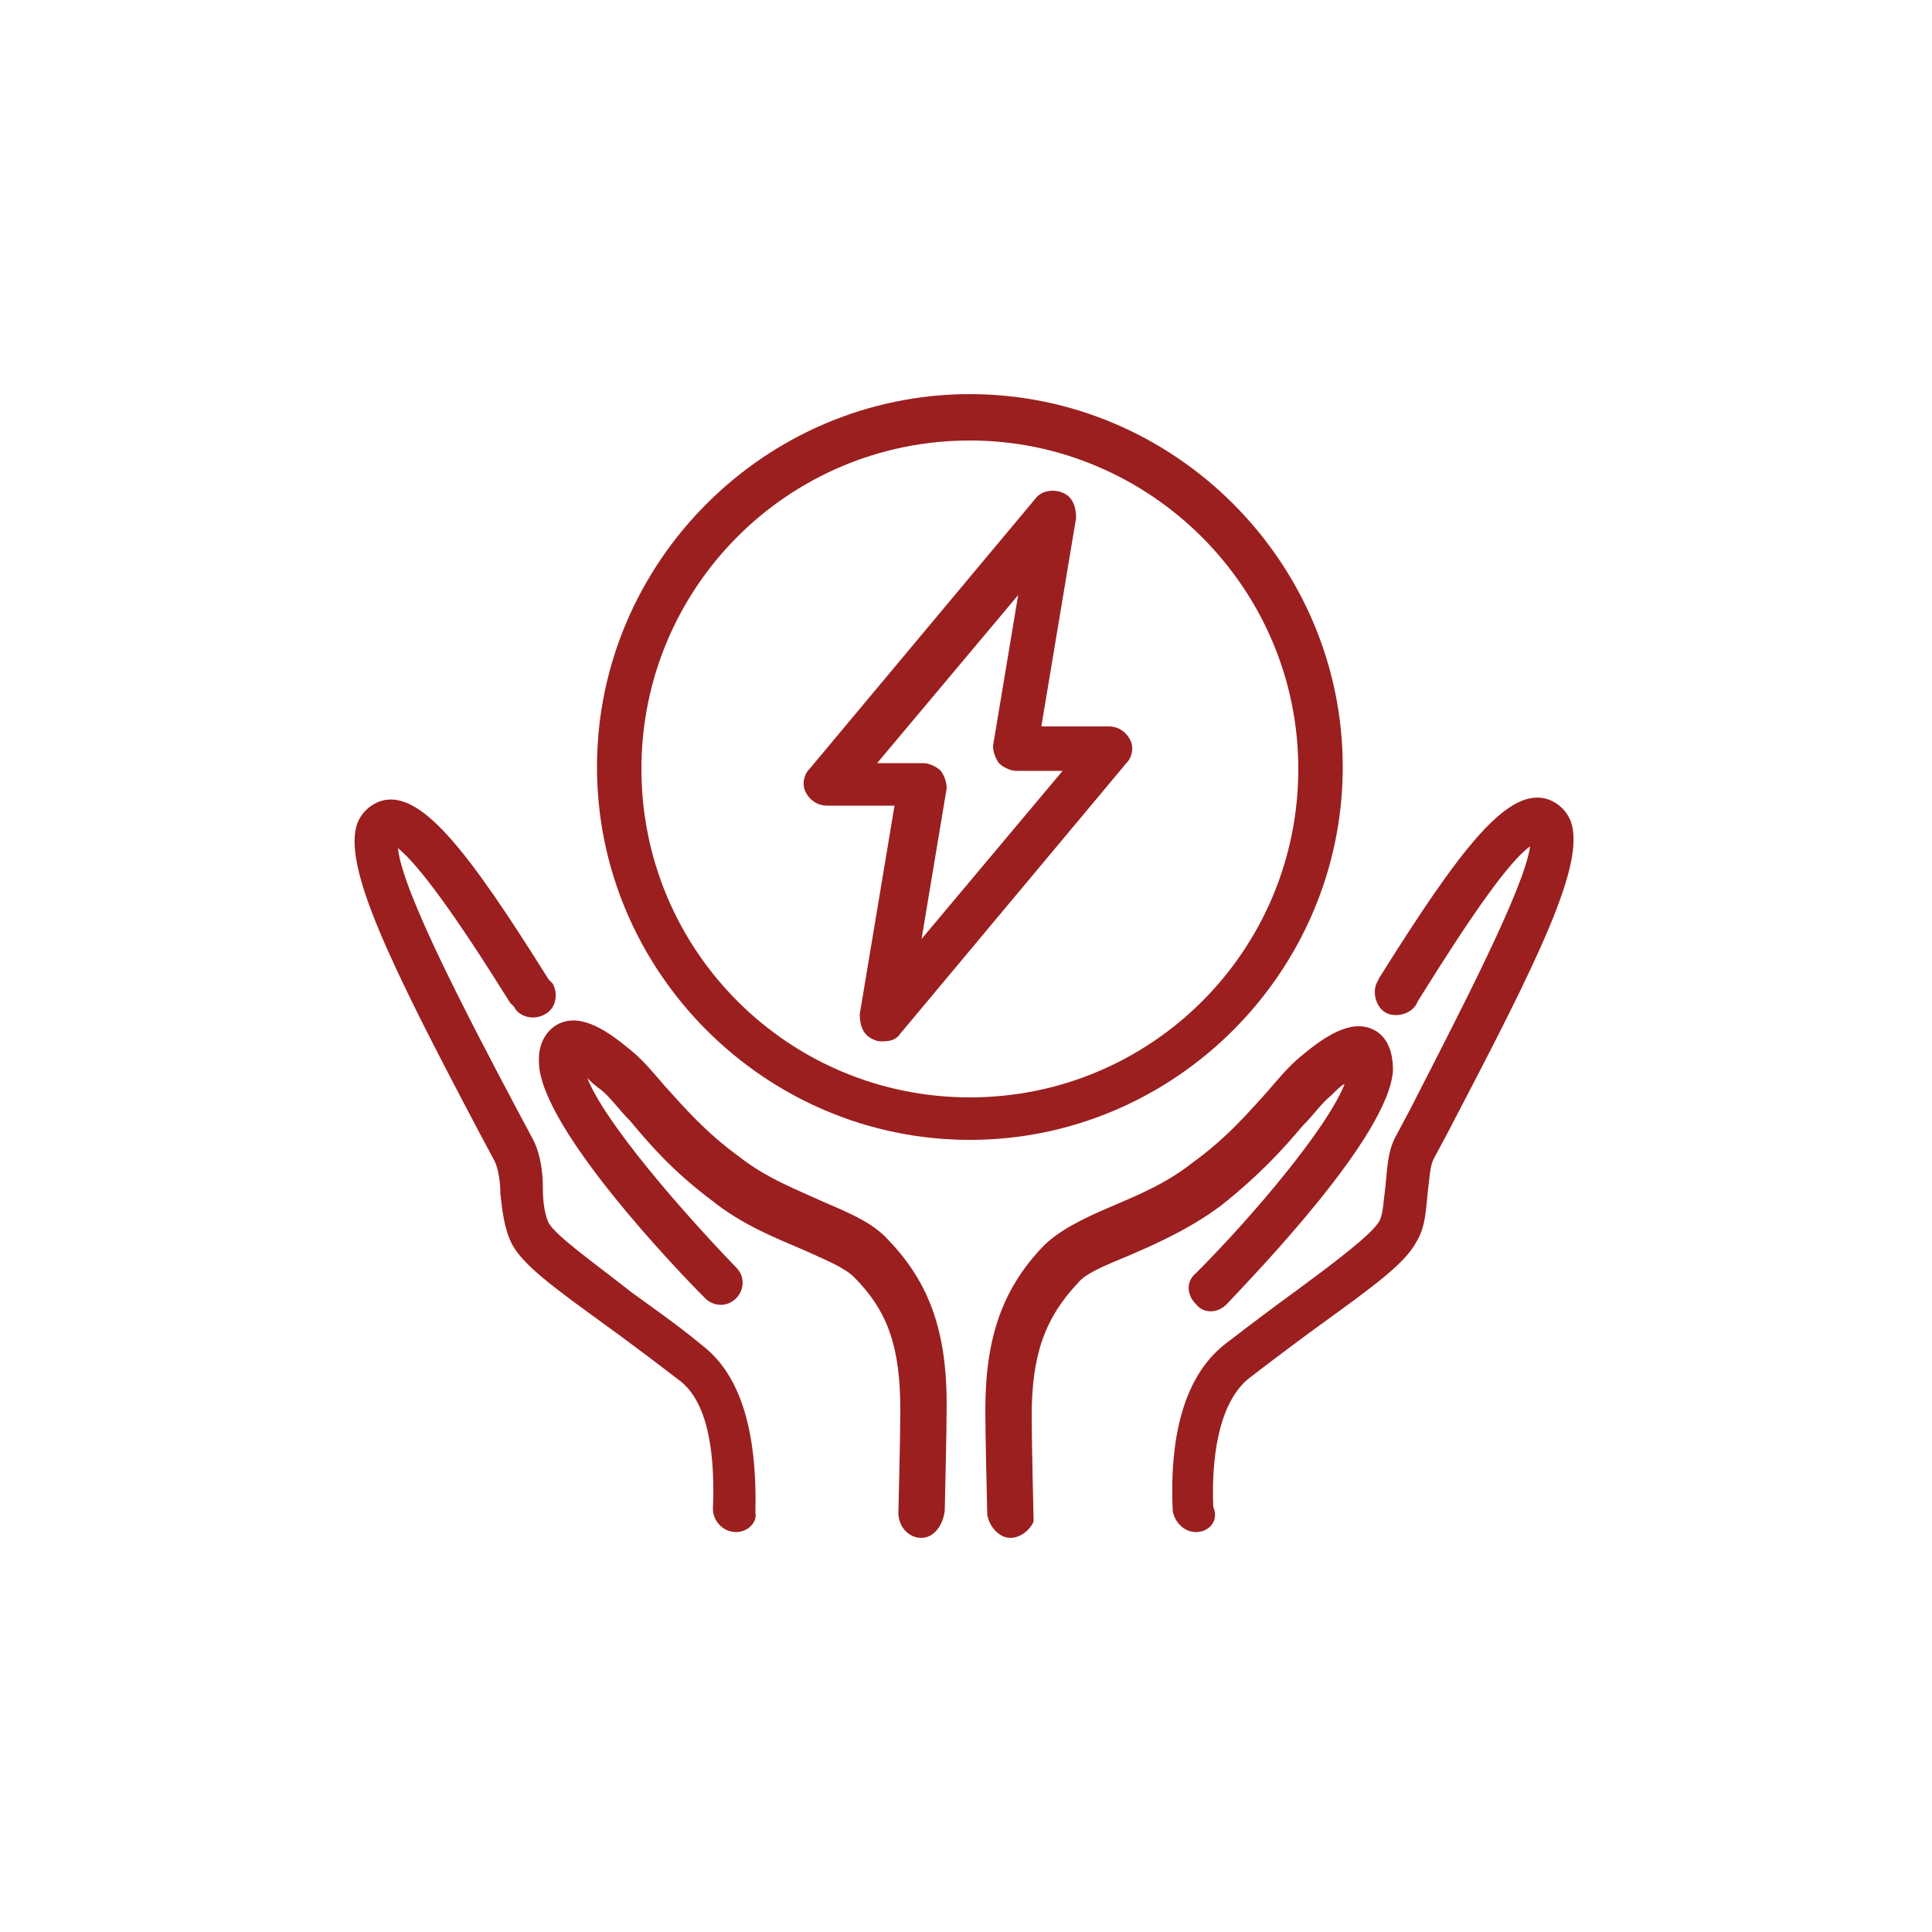
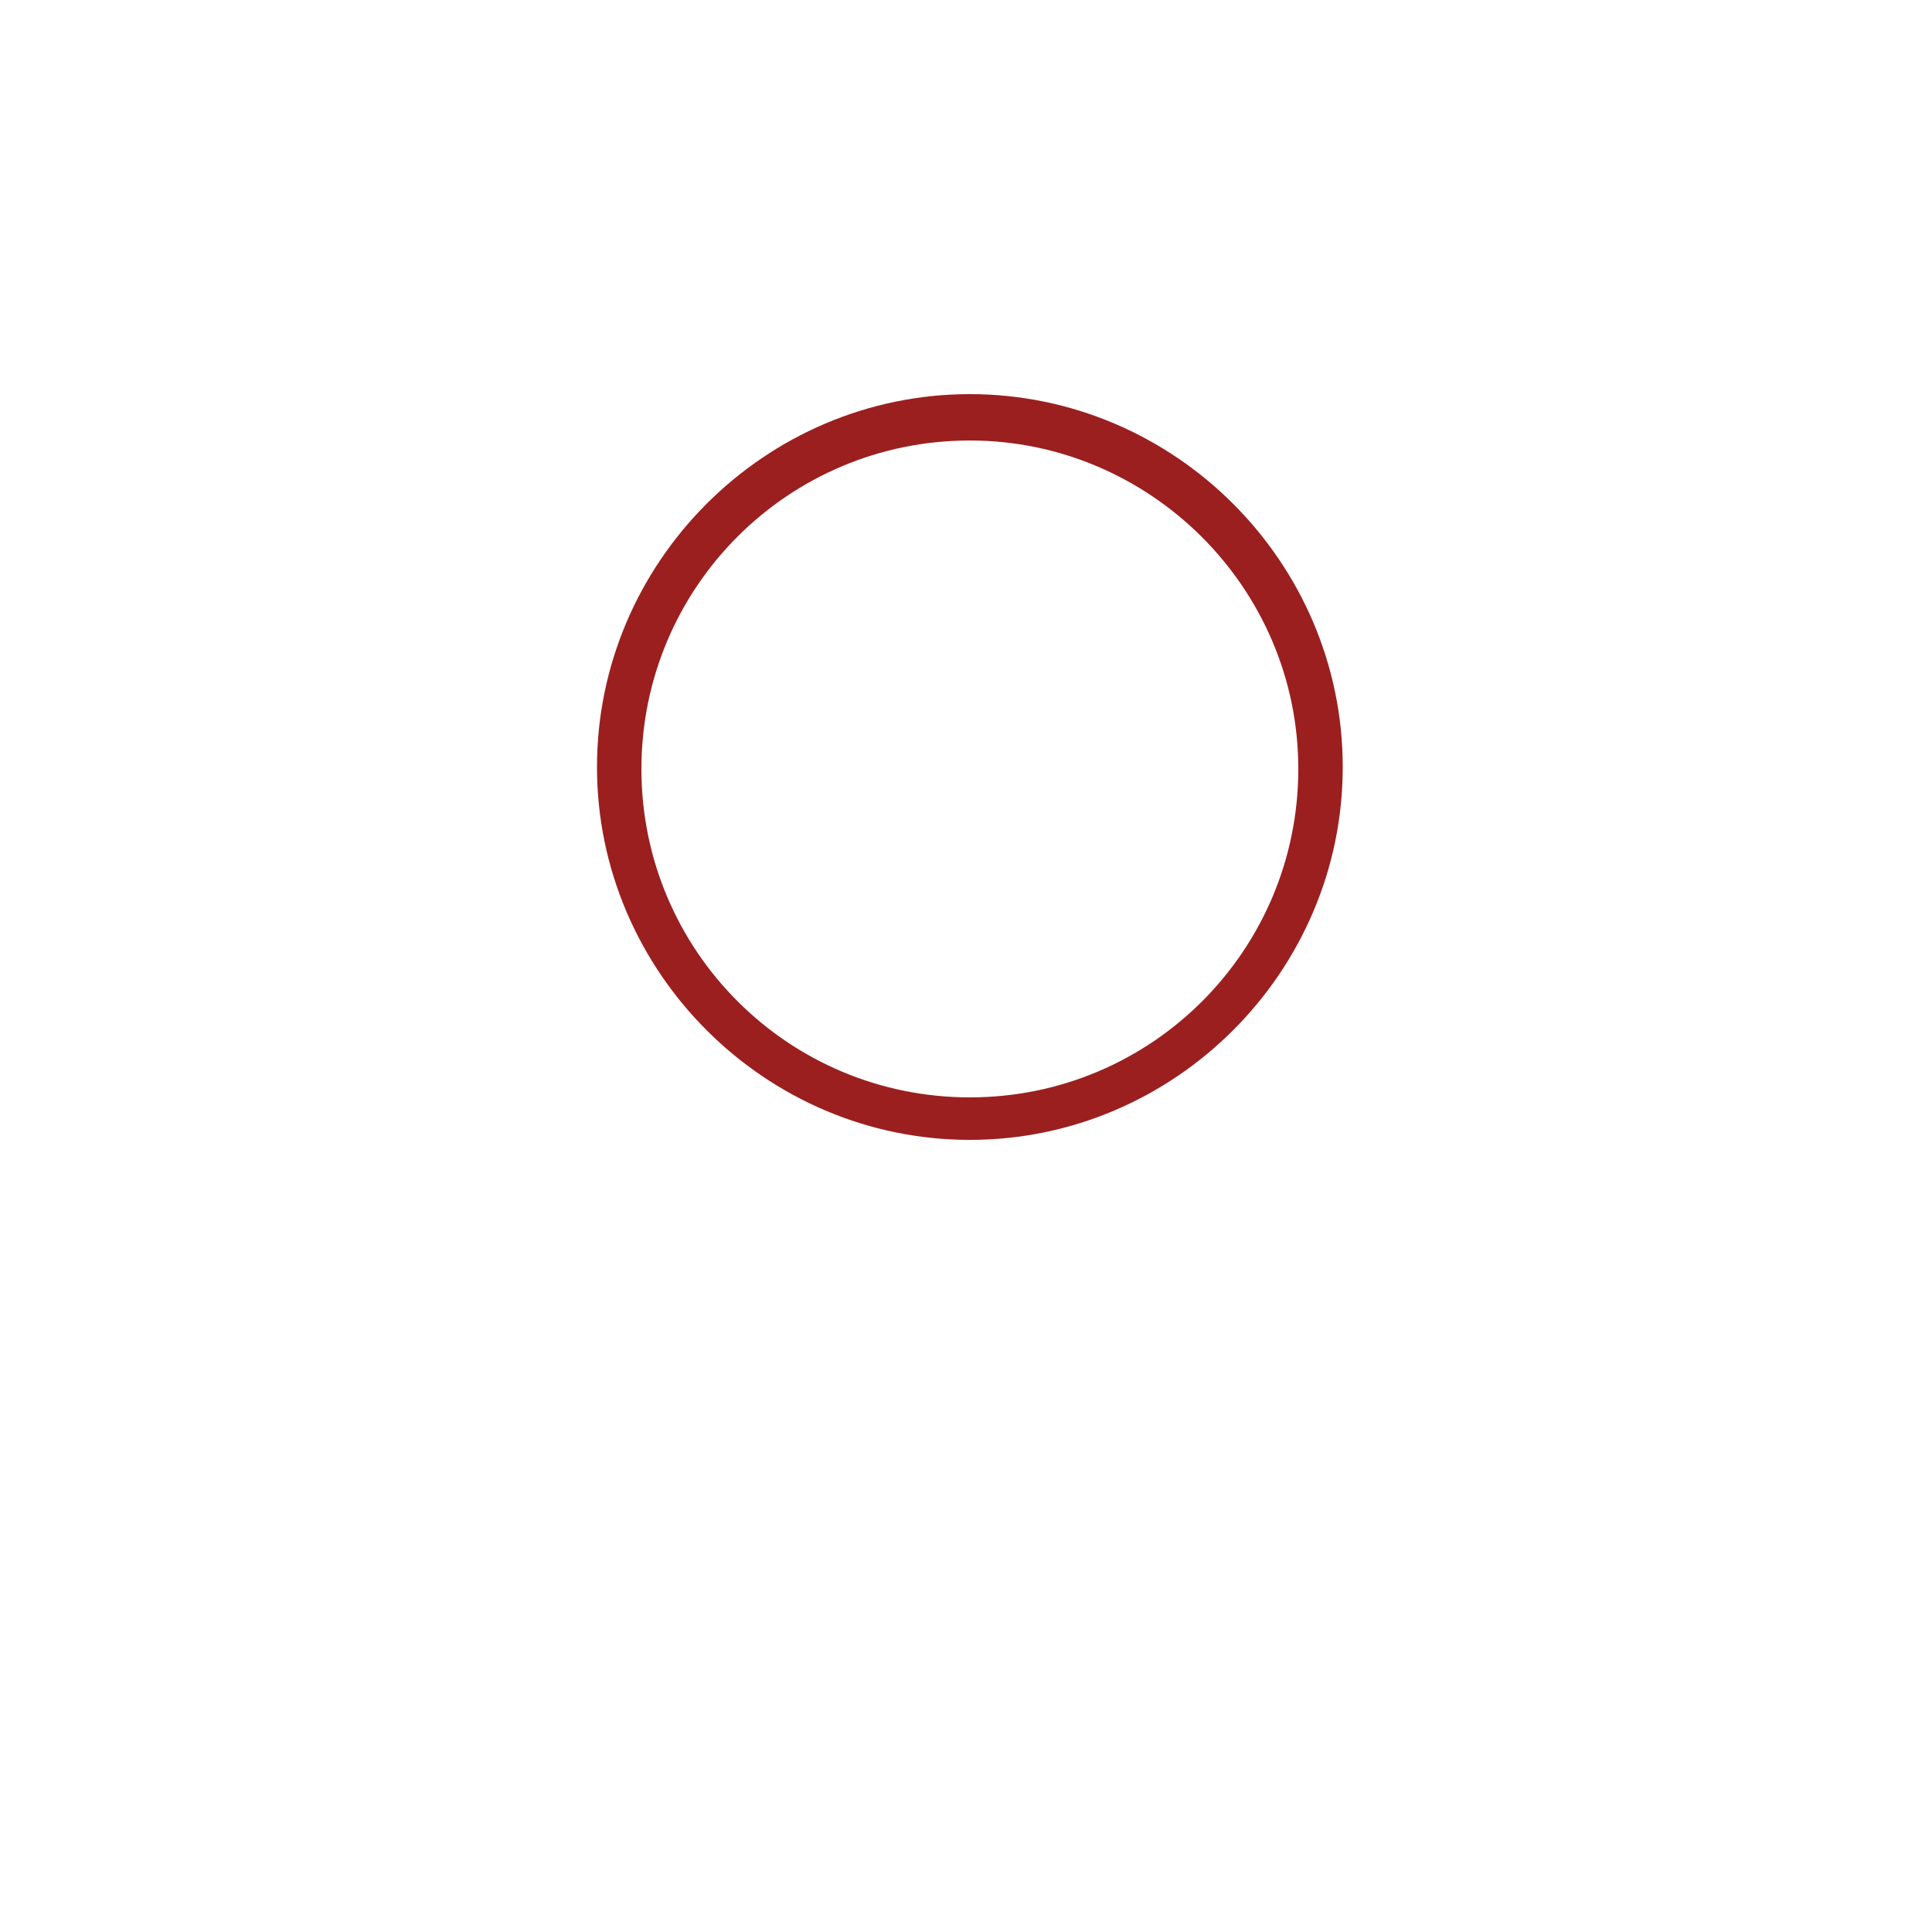
<svg xmlns="http://www.w3.org/2000/svg" version="1.1" id="Layer_1" x="0px" y="0px" viewBox="0 0 100 100" style="enable-background:new 0 0 100 100;" xml:space="preserve">
  <style type="text/css">
	.st0{fill:none;stroke:#9B1F1F;stroke-width:2.3;stroke-linecap:round;stroke-linejoin:round;stroke-miterlimit:10;}
	.st1{fill-rule:evenodd;clip-rule:evenodd;fill:#9B1F1F;}
	.st2{fill:#9B1F1F;}
	.st3{fill:#9B1F1F;stroke:#9B1F1F;stroke-width:0.5;stroke-miterlimit:10;}
</style>
  <g>
    <g>
      <g>
-         <path class="st2" d="M38.1,79.3C38,79.3,38,79.3,38.1,79.3c-0.7,0-1.2-0.6-1.2-1.2c0.1-2.4-0.1-5.5-1.8-6.7     c-1.3-1-2.5-1.9-3.6-2.7c-2.9-2.1-4.4-3.2-5-4.3c-0.4-0.8-0.5-1.7-0.6-2.6c0-0.6-0.1-1.3-0.3-1.7l-0.8-1.5     c-4.6-8.7-7.1-13.8-6.3-16c0.2-0.5,0.6-0.9,1.1-1.1c2.1-0.8,4.6,2.5,8.8,9.2l0.2,0.2c0.3,0.5,0.2,1.3-0.4,1.6     c-0.5,0.3-1.3,0.2-1.6-0.4l-0.2-0.2c-2.8-4.5-4.7-7.1-5.8-8c0.2,2.2,3.6,8.7,6.2,13.6l0.8,1.5c0.4,0.8,0.5,1.7,0.5,2.6     c0,0.6,0.1,1.3,0.3,1.7c0.4,0.7,2.4,2.1,4.3,3.6c1.1,0.8,2.4,1.7,3.6,2.7c2,1.5,2.9,4.4,2.8,8.7C39.2,78.8,38.7,79.3,38.1,79.3z" />
-       </g>
+         </g>
      <g>
-         <path class="st2" d="M47.7,79.6C47.6,79.6,47.6,79.6,47.7,79.6c-0.7,0-1.2-0.6-1.2-1.3c0,0,0.1-3.9,0.1-5.3     c0-3.2-0.6-5.1-2.4-6.9c-0.5-0.5-1.5-0.9-2.6-1.4c-1.4-0.6-3.2-1.3-4.8-2.6c-2-1.5-3.2-2.9-4.2-4.1c-0.6-0.6-1-1.2-1.5-1.6     c-0.3-0.2-0.5-0.4-0.7-0.6c0.9,2.3,4.9,6.9,7.7,9.8c0.5,0.5,0.4,1.2,0,1.6c-0.5,0.5-1.2,0.4-1.6,0c-1.4-1.4-8.4-8.7-8.6-12.1     c-0.1-1.3,0.6-1.9,1-2.1c1.2-0.6,2.6,0.4,3.8,1.4c0.6,0.5,1.1,1.1,1.7,1.8c1,1.1,2.1,2.4,3.9,3.7c1.4,1.1,3,1.7,4.3,2.3     c1.4,0.6,2.6,1.1,3.4,2c2.1,2.2,3,4.7,3,8.5c0,1.4-0.1,5.3-0.1,5.5C48.8,79,48.3,79.6,47.7,79.6z" />
-       </g>
+         </g>
      <g>
-         <path class="st2" d="M61.9,79.3c-0.6,0-1.1-0.5-1.2-1.1c-0.2-4.3,0.8-7.2,2.8-8.7c1.3-1,2.5-1.9,3.6-2.7c1.9-1.4,3.9-2.9,4.3-3.6     c0.2-0.4,0.2-1,0.3-1.7c0.1-0.9,0.1-1.8,0.5-2.6l0.8-1.5c2.5-4.9,5.9-11.4,6.2-13.6c-1.1,0.8-3,3.5-5.8,8l-0.1,0.2     c-0.3,0.5-1.1,0.7-1.6,0.4c-0.5-0.3-0.7-1.1-0.4-1.6l0.1-0.2c4.2-6.7,6.7-10,8.8-9.2c0.5,0.2,0.9,0.6,1.1,1.1     c0.8,2.2-1.7,7.2-6.3,16l-0.8,1.5c-0.2,0.4-0.2,1-0.3,1.7c-0.1,0.9-0.1,1.8-0.6,2.6c-0.6,1.1-2.1,2.2-5,4.3     c-1.1,0.8-2.3,1.7-3.6,2.7c-1.7,1.3-2,4.4-1.9,6.7C63.1,78.7,62.6,79.3,61.9,79.3C62,79.3,62,79.3,61.9,79.3z" />
-       </g>
+         </g>
      <g>
-         <path class="st2" d="M52.3,79.6c-0.6,0-1.1-0.6-1.2-1.2c0-0.2-0.1-4-0.1-5.4c0-3.8,0.9-6.3,3-8.5c0.8-0.8,2-1.4,3.4-2     c1.4-0.6,2.9-1.2,4.3-2.3c1.8-1.3,2.9-2.6,3.9-3.7c0.6-0.7,1.1-1.3,1.7-1.8c1.2-1,2.6-2,3.8-1.4c0.4,0.2,1,0.7,1,2.1     c-0.2,3.4-7.2,10.6-8.6,12.1c-0.5,0.5-1.2,0.5-1.6,0c-0.5-0.5-0.5-1.2,0-1.6c2.9-2.9,6.8-7.5,7.7-9.8c-0.2,0.1-0.4,0.3-0.7,0.6     c-0.5,0.4-0.9,1-1.5,1.6c-1,1.2-2.3,2.6-4.2,4.1c-1.6,1.2-3.4,2-4.8,2.6c-1.2,0.5-2.2,0.9-2.6,1.4c-1.7,1.8-2.4,3.7-2.4,6.9     c0,1.4,0.1,5.4,0.1,5.4C53.5,78.9,53,79.6,52.3,79.6C52.4,79.6,52.4,79.6,52.3,79.6z" />
-       </g>
+         </g>
    </g>
    <g>
      <g>
-         <path class="st2" d="M45.7,53.9c-0.2,0-0.3,0-0.5-0.1c-0.5-0.2-0.7-0.7-0.7-1.3l1.8-10.8h-3.5c-0.5,0-0.9-0.3-1.1-0.7     c-0.2-0.4-0.1-0.9,0.2-1.2l11.7-14c0.3-0.4,0.9-0.5,1.4-0.3c0.5,0.2,0.7,0.7,0.7,1.3l-1.8,10.8h3.5c0.5,0,0.9,0.3,1.1,0.7     c0.2,0.4,0.1,0.9-0.2,1.2l-11.7,14C46.4,53.8,46.1,53.9,45.7,53.9z M45.4,39.5h2.4c0.3,0,0.7,0.2,0.9,0.4     c0.2,0.3,0.3,0.6,0.3,0.9l-1.3,7.8l7.3-8.7h-2.4c-0.3,0-0.7-0.2-0.9-0.4c-0.2-0.3-0.3-0.6-0.3-0.9l1.3-7.8L45.4,39.5z" />
-       </g>
+         </g>
      <g>
        <path class="st2" d="M50.2,59c-10.6,0-19.3-8.7-19.3-19.3s8.7-19.3,19.3-19.3s19.3,8.7,19.3,19.3S60.8,59,50.2,59z M50.2,22.8     c-9.4,0-17,7.6-17,17s7.6,17,17,17s17-7.6,17-17S59.5,22.8,50.2,22.8z" />
      </g>
    </g>
  </g>
</svg>